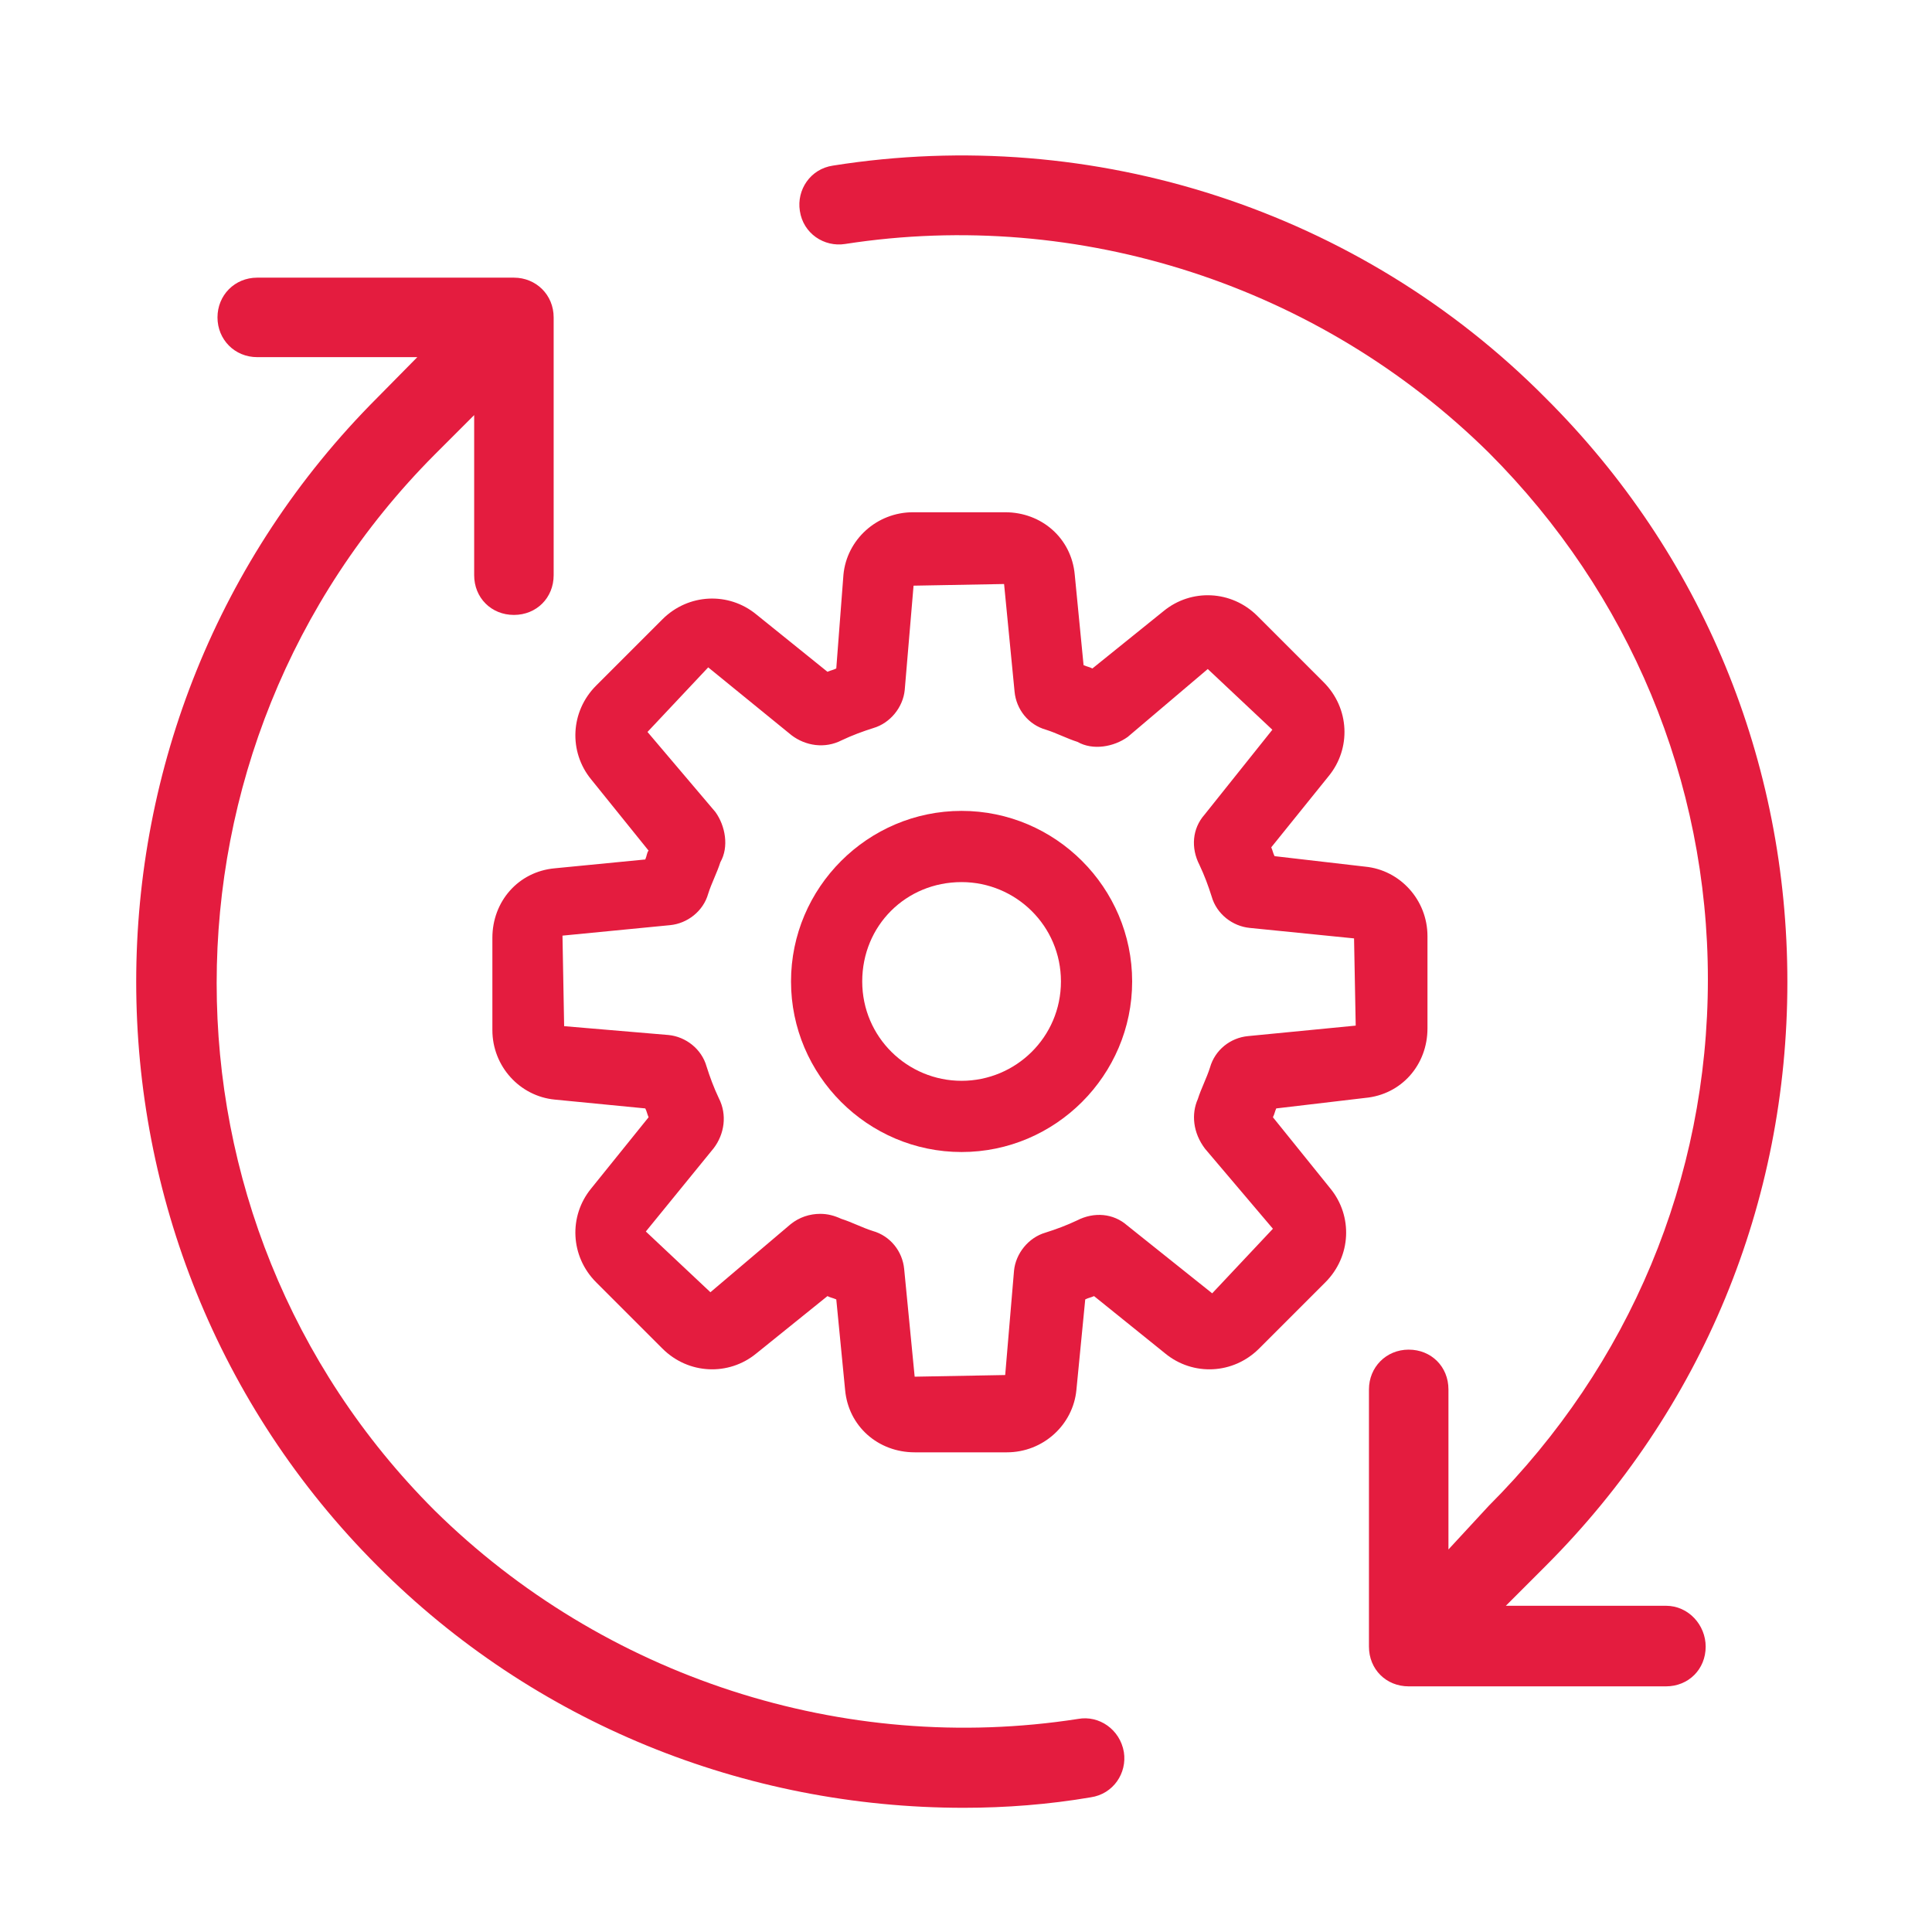
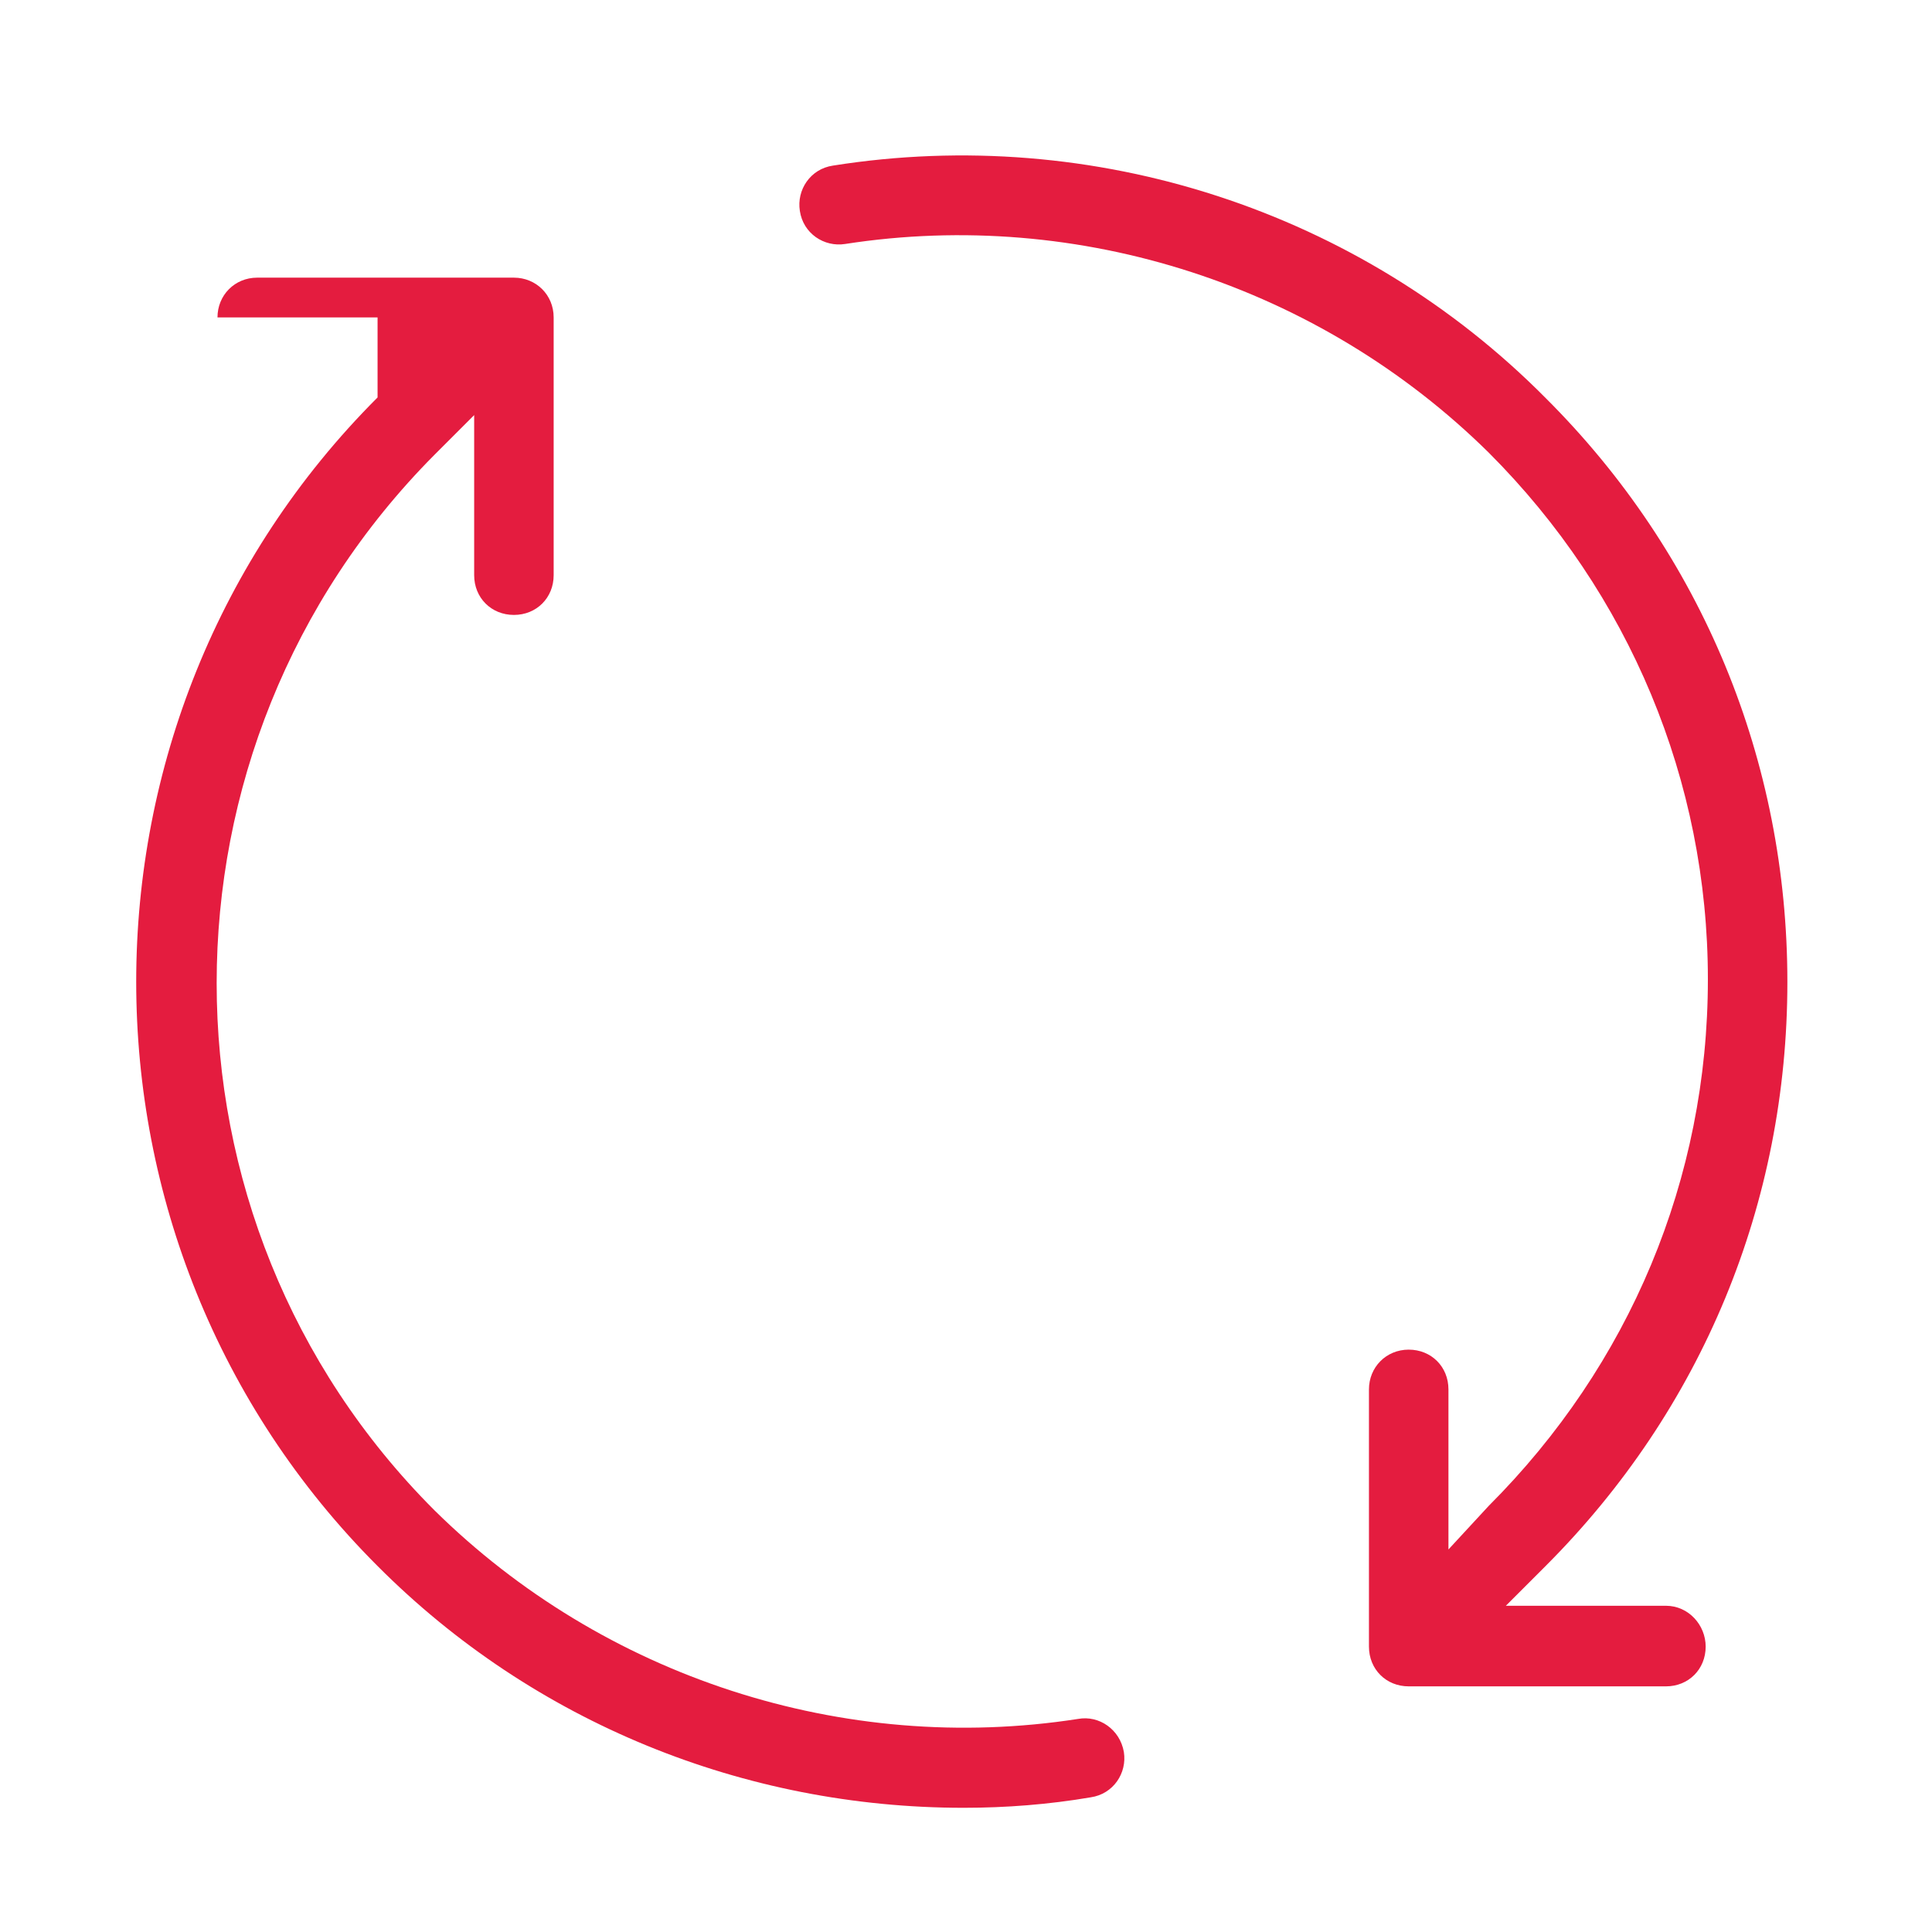
<svg xmlns="http://www.w3.org/2000/svg" version="1.1" id="Layer_1" x="0px" y="0px" viewBox="0 0 350 350" style="enable-background:new 0 0 350 350;" xml:space="preserve">
  <style type="text/css"> .st0{fill:#E41C3F;} </style>
  <g>
    <g>
      <path class="st0" d="M301.8,290.9h-29l7.2-7.2c28.4-28.4,43.8-65.8,43.8-105.8c0-40-15.4-77.5-43.8-105.8 C246.4,38.2,198.2,22.5,150.9,30c-4.1,0.6-6.6,4.4-6,8.2c0.6,4.1,4.4,6.6,8.2,6c42.5-6.6,86,7.6,116.6,37.8 c25.5,25.5,39.7,59.5,39.7,95.4c0,36.2-14.2,69.9-39.7,95.4l-7.3,7.9v-29c0-4.1-3.1-7.2-7.2-7.2c-4.1,0-7.2,3.2-7.2,7.2v46.6 c0,4.1,3.1,7.2,7.2,7.2h46.6c4.1,0,7.2-3.1,7.2-7.2C309,294.4,305.9,290.9,301.8,290.9L301.8,290.9z" />
-       <path class="st0" d="M195.3,311.4c-42.5,6.6-86-7.6-116.6-37.8c-52.6-52.6-52.6-138.3,0-191.2l7.2-7.2v29c0,4.1,3.1,7.2,7.2,7.2 c4.1,0,7.2-3.1,7.2-7.2V57.5c0-4.1-3.2-7.2-7.2-7.2H46.6c-4.1,0-7.2,3.2-7.2,7.2s3.1,7.2,7.2,7.2h29L68.4,72 c-58.3,58.3-58.3,153.4,0,211.7c28.3,28.4,66.5,43.8,106.2,43.8c7.6,0,15.4-0.6,23-1.9c4.1-0.6,6.6-4.4,6-8.2 C202.9,313.3,199.1,310.7,195.3,311.4L195.3,311.4z" />
-       <path class="st0" d="M247.3,198.9c6.6-0.6,11.3-6,11.3-12.6v-16.7c0-6.6-5-12-11.3-12.6l-16.4-1.9c-0.3-0.6-0.3-0.9-0.6-1.6 l10.4-12.9c4.1-5,3.8-12.3-0.9-17l-12-12c-4.7-4.7-12-5-17-0.9l-12.9,10.4c-0.6-0.3-0.9-0.3-1.6-0.6l-1.6-16.4 c-0.6-6.6-6-11.3-12.6-11.3h-16.7c-6.6,0-12,5-12.6,11.3l-1.3,17c-0.6,0.3-0.9,0.3-1.6,0.6L137,111.3c-5-4.1-12.3-3.8-17,0.9 l-12,12c-4.7,4.7-5,12-0.9,17l10.4,12.9c-0.3,0.3-0.3,0.9-0.6,1.6l-16.4,1.6c-6.6,0.6-11.3,6-11.3,12.6v16.7c0,6.6,5,12,11.3,12.6 l16.4,1.6c0.3,0.6,0.3,0.9,0.6,1.6l-10.4,12.9c-4.1,5-3.8,12.3,0.9,17l12,12c4.7,4.7,12,5,17,0.9l12.9-10.4 c0.6,0.3,0.9,0.3,1.6,0.6l1.6,16.4c0.6,6.6,6,11.3,12.6,11.3h16.7c6.6,0,12-5,12.6-11.3l1.6-16.4c0.6-0.3,0.9-0.3,1.6-0.6 l12.9,10.4c5,4.1,12.3,3.8,17-0.9l12-12c4.7-4.7,5-12,0.9-17l-10.4-12.9c0.3-0.6,0.3-0.9,0.6-1.6L247.3,198.9z M218.3,208.1 l12.3,14.5l-11,11.7l-15.4-12.3c-2.5-2.2-6-2.5-9.1-0.9c-1.9,0.9-3.8,1.6-5.7,2.2c-3.1,0.9-5.4,3.8-5.7,6.9l-1.6,18.9l-16.4,0.3 l-1.9-19.5c-0.3-3.2-2.5-6-5.7-6.9c-1.9-0.6-3.8-1.6-5.7-2.2c-1.3-0.6-2.5-0.9-3.8-0.9c-1.9,0-3.8,0.6-5.4,1.9l-14.5,12.3 l-11.7-11l12.3-15.1c1.9-2.5,2.5-6,0.9-9.1c-0.9-1.9-1.6-3.8-2.2-5.7c-0.9-3.2-3.8-5.4-6.9-5.7l-18.9-1.6l-0.3-16.4l19.5-1.9 c3.1-0.3,6-2.5,6.9-5.7c0.6-1.9,1.6-3.8,2.2-5.7c1.6-2.8,0.9-6.6-0.9-9.1l-12.3-14.5l11-11.7l15.1,12.3c2.5,1.9,6,2.5,9.1,0.9 c1.9-0.9,3.8-1.6,5.7-2.2c3.1-0.9,5.4-3.8,5.7-6.9l1.6-18.9l16.4-0.3l1.9,19.5c0.3,3.2,2.5,6,5.7,6.9c1.9,0.6,3.8,1.6,5.7,2.2 c2.8,1.6,6.6,0.9,9.1-0.9l14.5-12.3l11.7,11l-12.3,15.4c-2.2,2.5-2.5,6-0.9,9.1c0.9,1.9,1.6,3.8,2.2,5.7c0.9,3.2,3.8,5.4,6.9,5.7 l18.9,1.9l0.3,15.8l-19.5,1.9c-3.2,0.3-6,2.5-6.9,5.7c-0.6,1.9-1.6,3.8-2.2,5.7C215.8,201.8,216.1,205.2,218.3,208.1L218.3,208.1z " />
-       <path class="st0" d="M174.2,146.9c-17,0-30.9,13.9-30.9,30.9c0,17,13.9,30.9,30.9,30.9c17,0,30.9-13.9,30.9-30.9 C205.1,160.8,191.2,146.9,174.2,146.9z M174.2,195.8c-9.8,0-18-7.9-18-18c0-10.1,7.9-18,18-18c9.8,0,18,7.9,18,18 C192.2,187.9,184,195.8,174.2,195.8z" />
+       <path class="st0" d="M195.3,311.4c-42.5,6.6-86-7.6-116.6-37.8c-52.6-52.6-52.6-138.3,0-191.2l7.2-7.2v29c0,4.1,3.1,7.2,7.2,7.2 c4.1,0,7.2-3.1,7.2-7.2V57.5c0-4.1-3.2-7.2-7.2-7.2H46.6c-4.1,0-7.2,3.2-7.2,7.2h29L68.4,72 c-58.3,58.3-58.3,153.4,0,211.7c28.3,28.4,66.5,43.8,106.2,43.8c7.6,0,15.4-0.6,23-1.9c4.1-0.6,6.6-4.4,6-8.2 C202.9,313.3,199.1,310.7,195.3,311.4L195.3,311.4z" />
    </g>
  </g>
</svg>